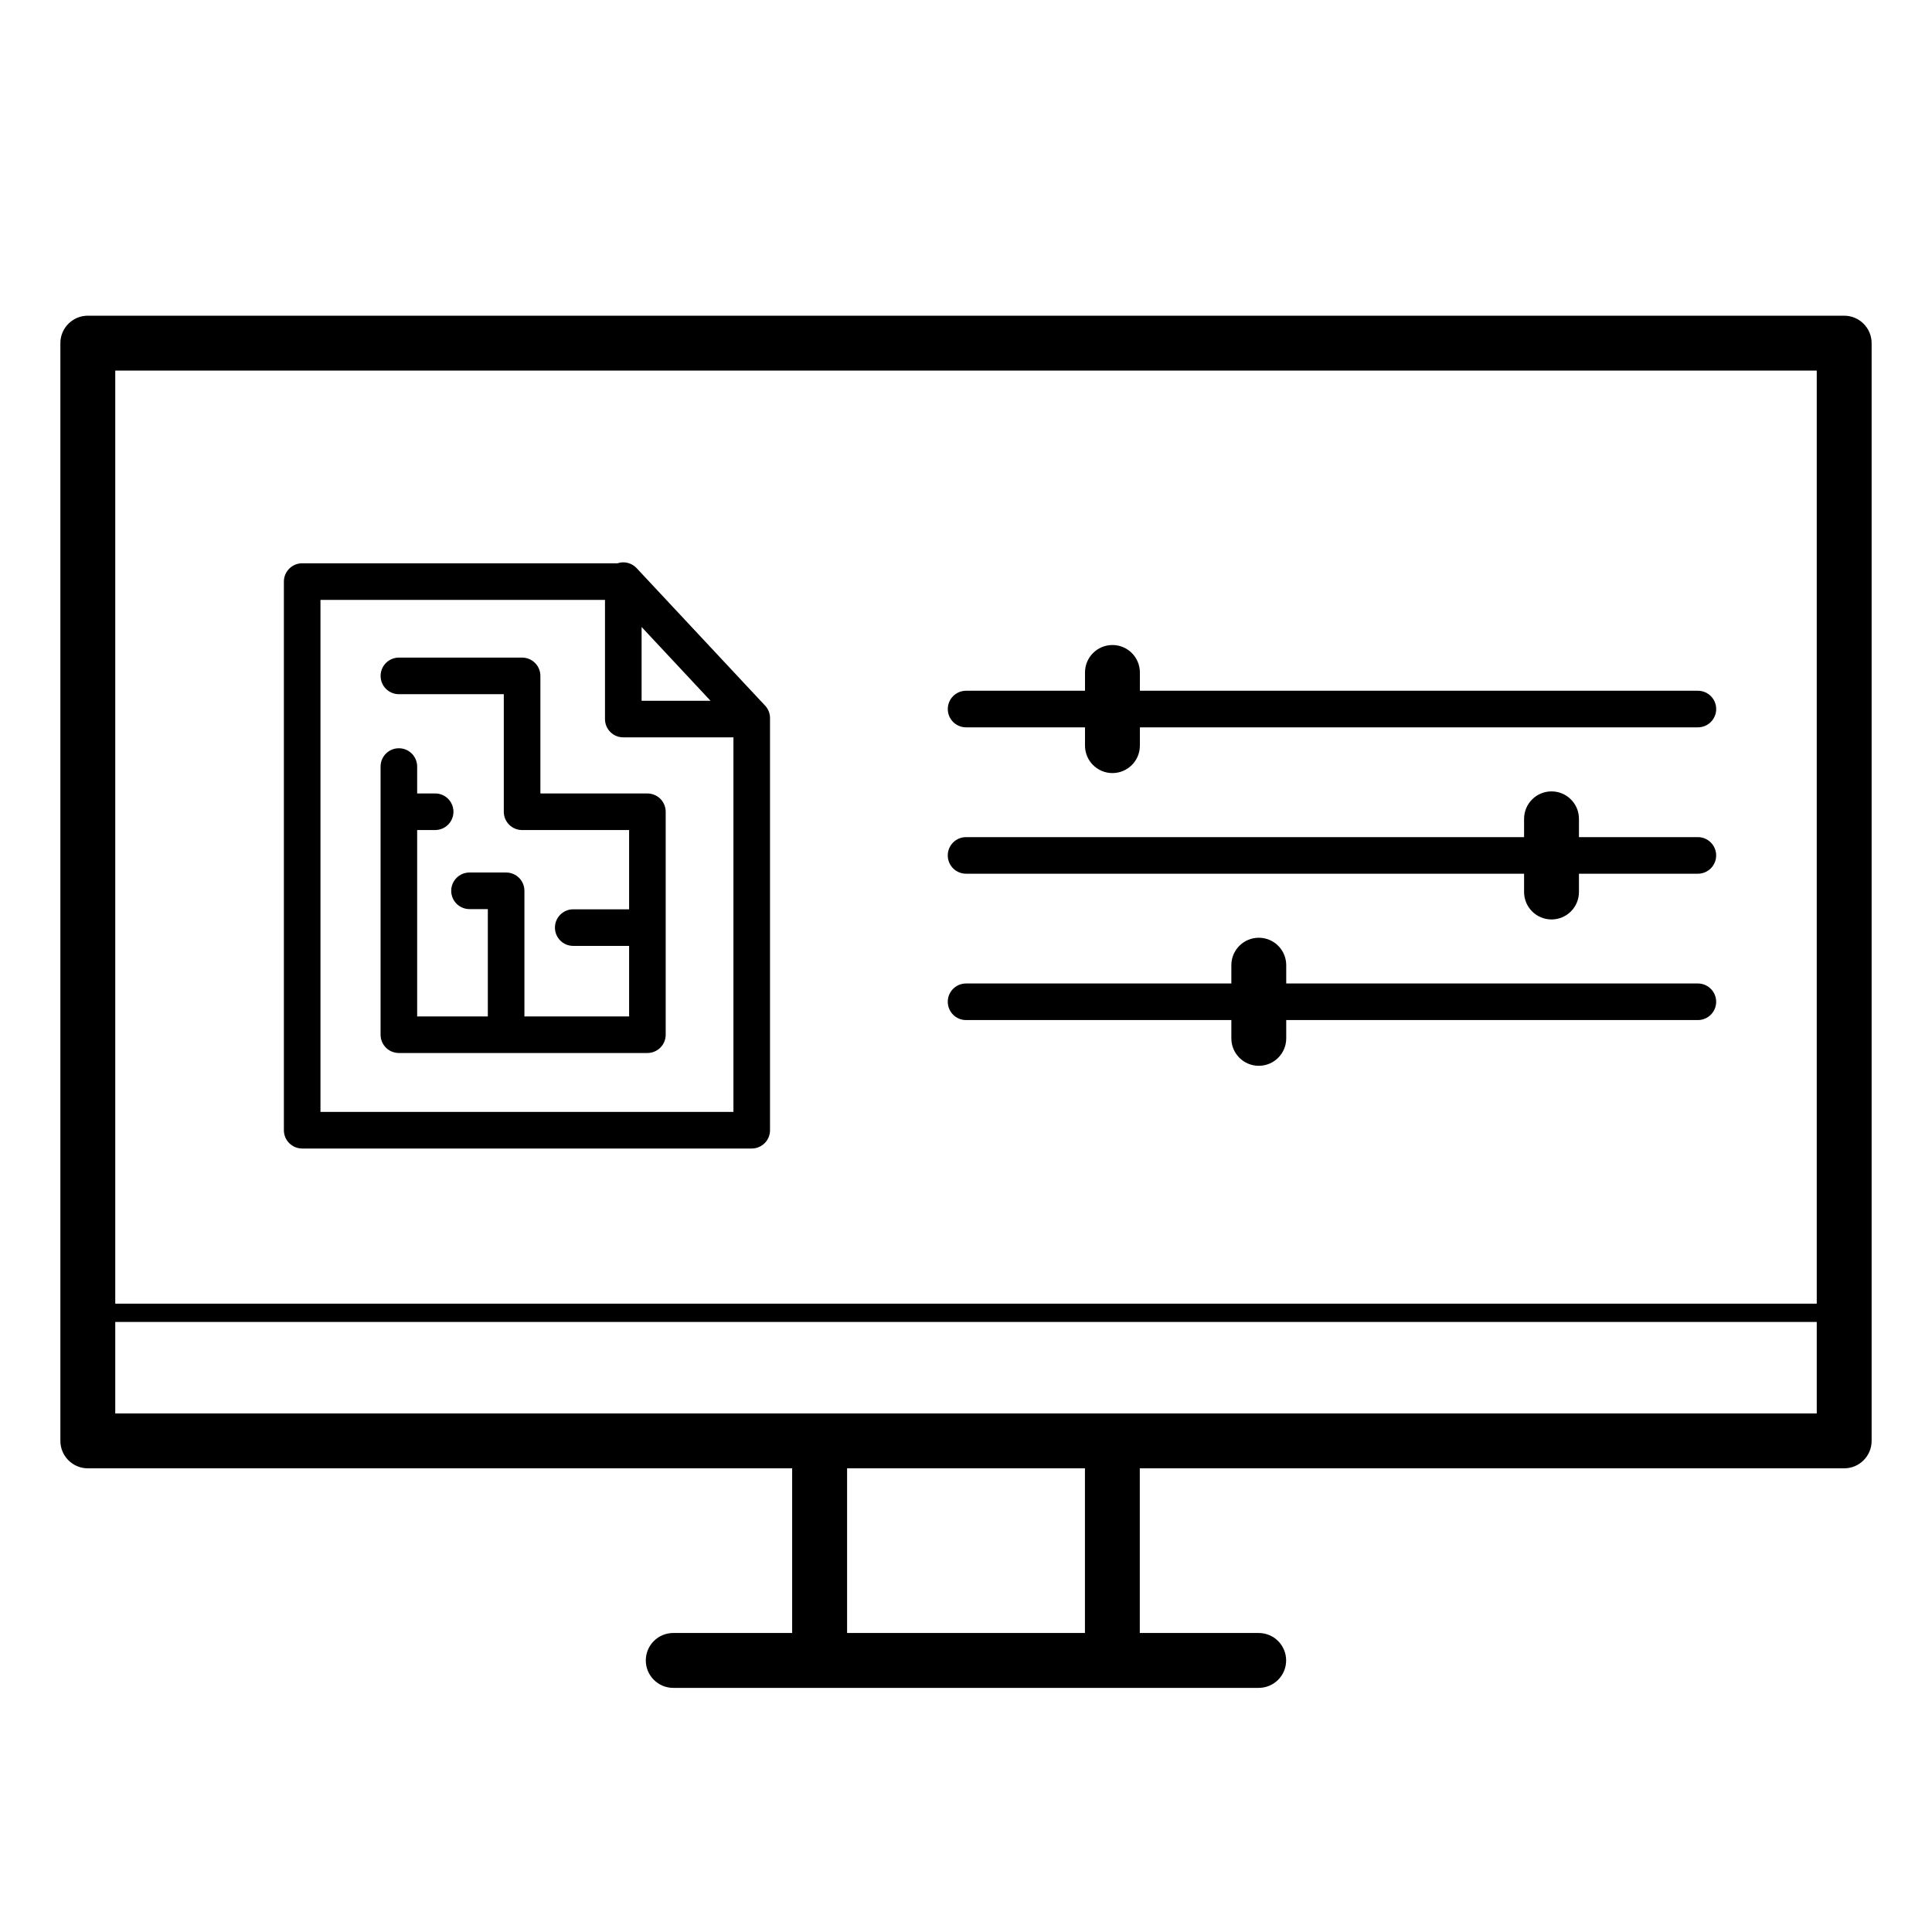
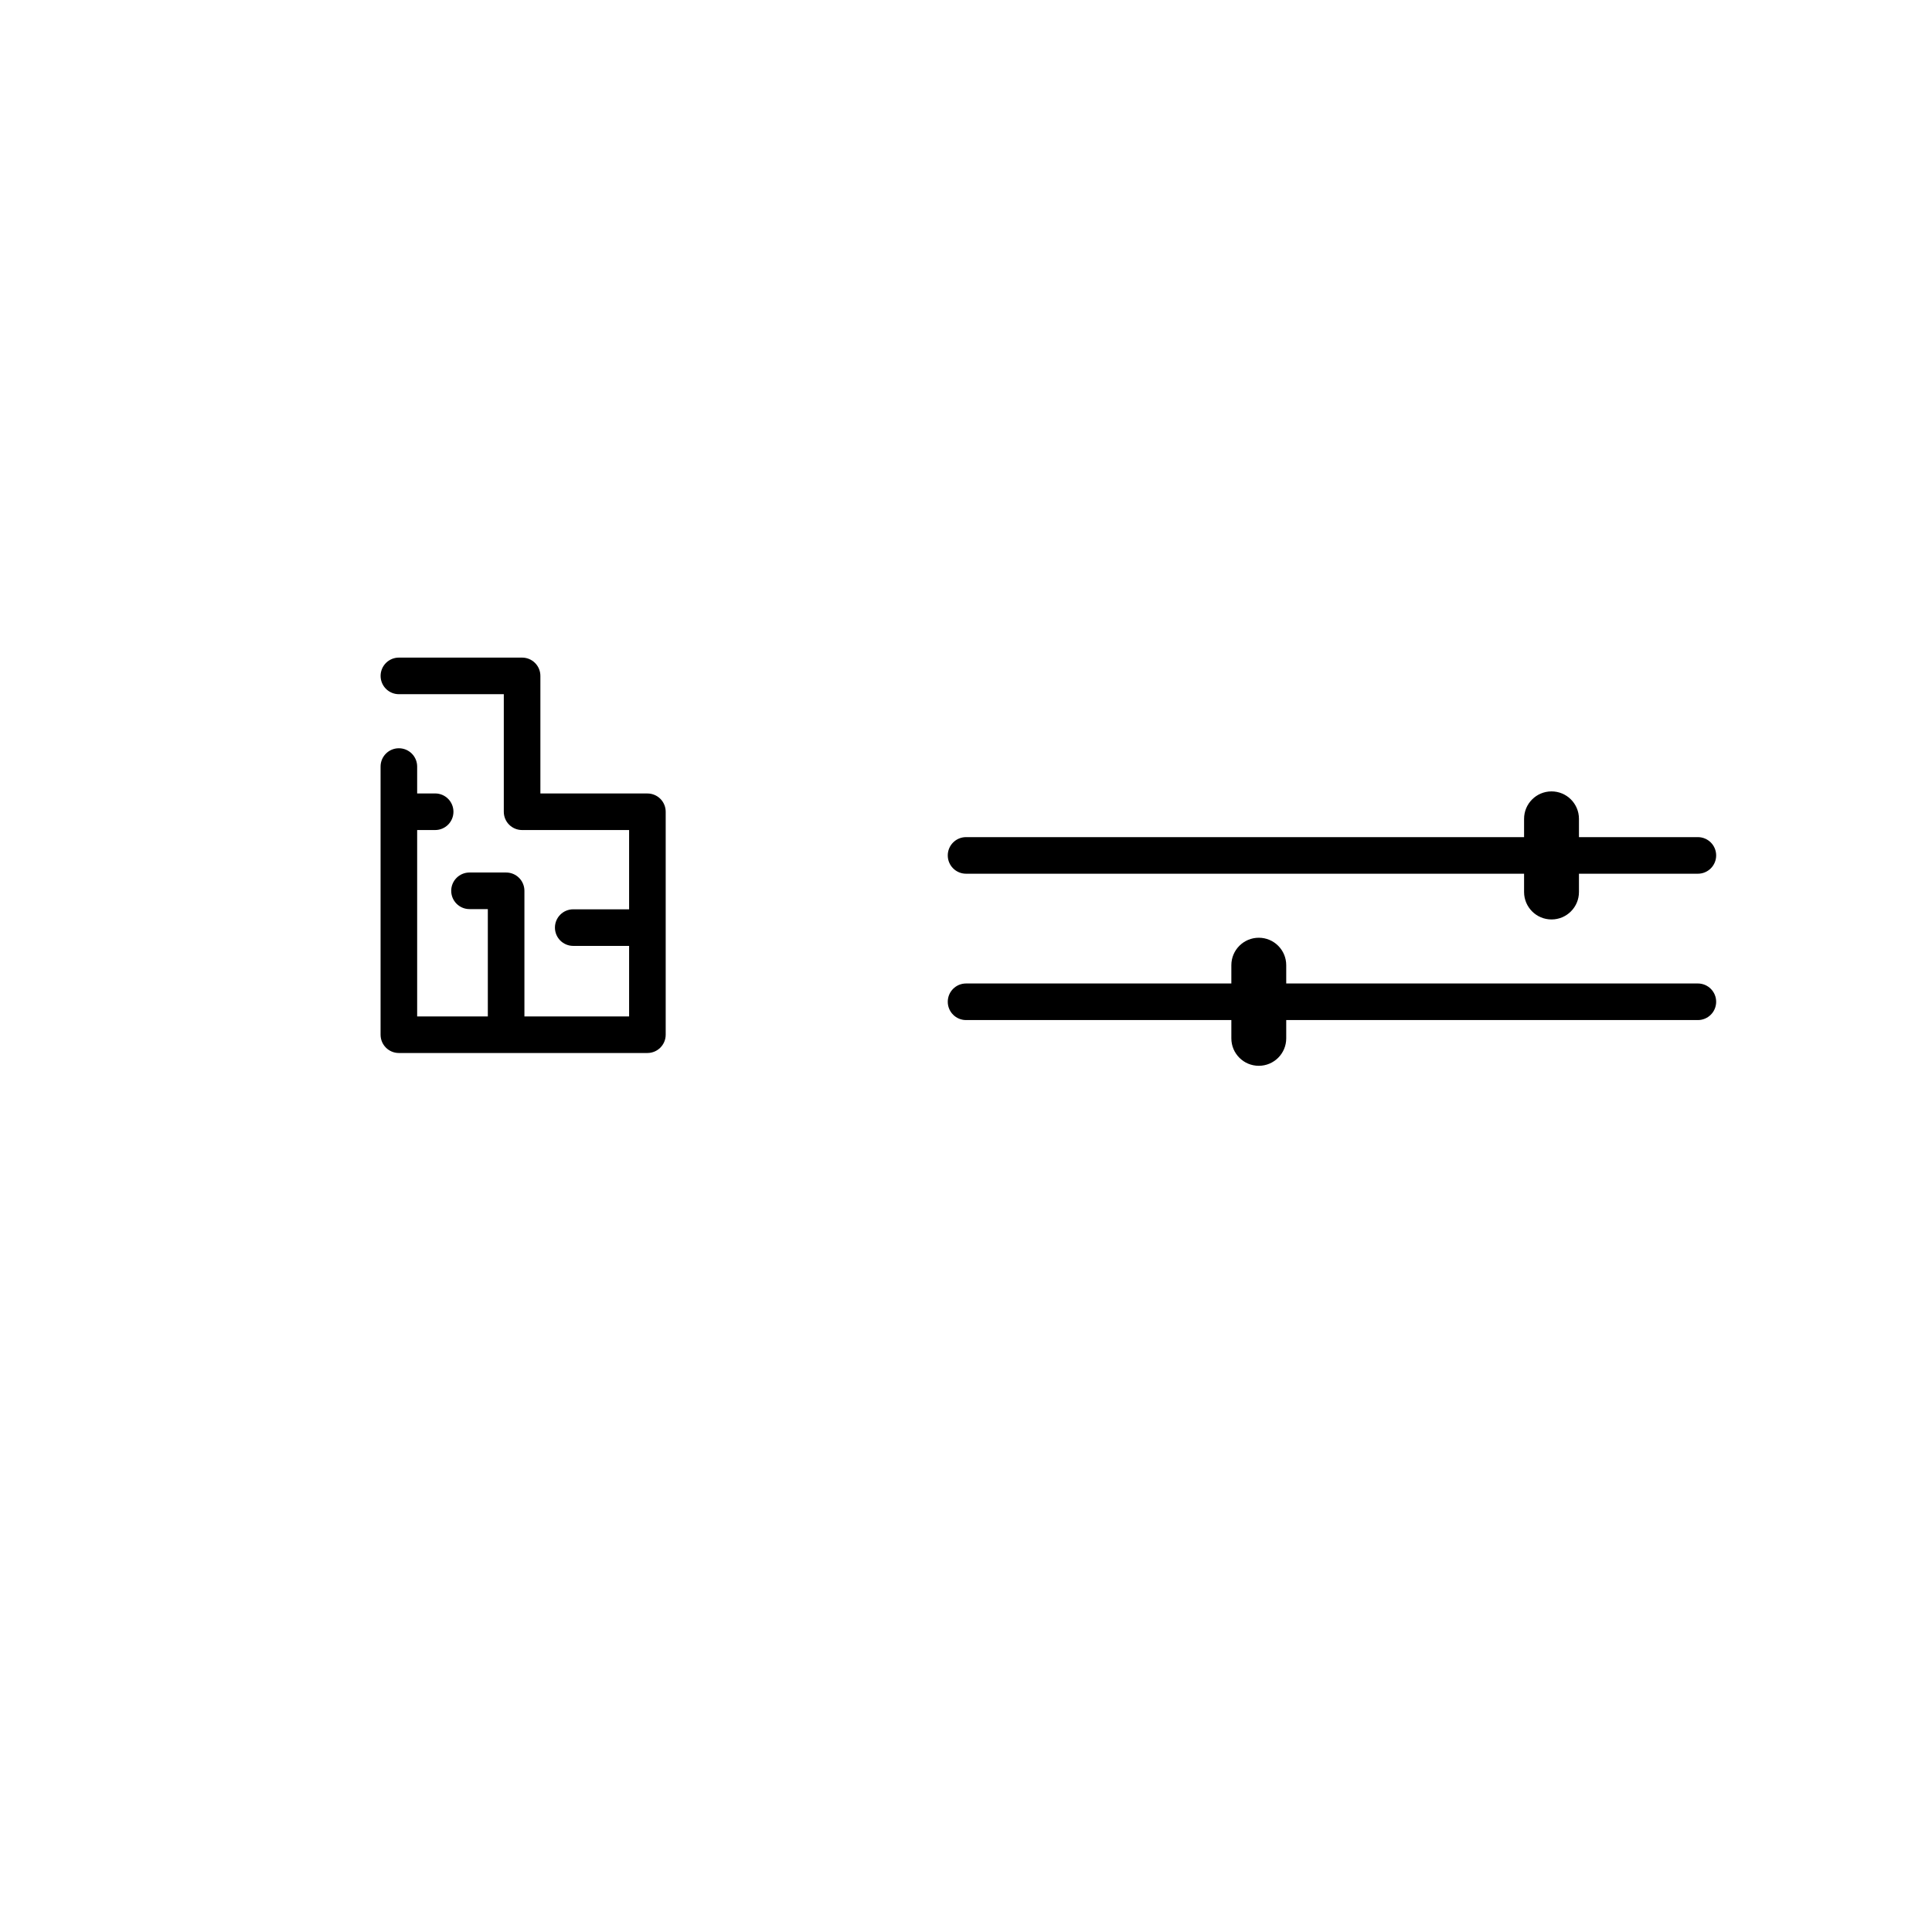
<svg xmlns="http://www.w3.org/2000/svg" id="uuid-d95cab81-0bab-4618-aeb0-6d4f0d804619" width="64" height="64" viewBox="0 0 64 64">
-   <path d="M35.942,22.276c0-.502.407-.909.909-.909s.909.407.909.909v.606h18.485c.335,0,.606.271.606.606s-.271.606-.606.606h-18.485v.606c0,.502-.407.909-.909.909s-.909-.407-.909-.909v-.606h-3.939c-.335,0-.606-.271-.606-.606s.271-.606.606-.606h3.939v-.606Z" stroke-width="0" />
  <path d="M40.79,31.973c0-.502.407-.909.909-.909s.909.407.909.909v.606h13.636c.335,0,.606.271.606.606s-.271.606-.606.606h-13.636v.606c0,.502-.407.909-.909.909s-.909-.407-.909-.909v-.606h-8.788c-.335,0-.606-.271-.606-.606s.271-.606.606-.606h8.788v-.606Z" stroke-width="0" />
  <path d="M52.305,29.549c0,.502-.407.909-.909.909s-.909-.407-.909-.909v-.606h-18.485c-.335,0-.606-.271-.606-.606s.271-.606.606-.606h18.485v-.606c0-.502.407-.909.909-.909s.909.407.909.909v.606h3.939c.335,0,.606.271.606.606s-.271.606-.606.606h-3.939v.606Z" stroke-width="0" />
  <path d="M22.052,34.276c0,.335-.271.606-.606.606h-8.233c-.335,0-.606-.271-.606-.606v-7.387s0-.014,0-.014v-1.482c0-.335.271-.606.606-.606s.606.271.606.606v.891h.596c.335,0,.606.271.606.606s-.271.606-.606.606h-.596v6.175h2.341v-3.556h-.607c-.335,0-.606-.271-.606-.606s.271-.606.606-.606h1.213c.335,0,.606.271.606.606v4.162h3.468v-2.337h-1.851c-.335,0-.606-.271-.606-.606s.271-.606.606-.606h1.851v-2.626h-3.546c-.161,0-.315-.064-.428-.177-.114-.114-.177-.268-.177-.428v-3.895h-3.475c-.335,0-.606-.271-.606-.606s.271-.606.606-.606h4.081c.335,0,.606.271.606.606v3.895h3.546c.161,0,.315.064.428.177s.177.268.177.428v7.387Z" stroke-width="0" />
-   <path d="M25.345,23.374c.113.121.167.276.163.43 0.0.005 0.0.011 0.0.016v13.62c0,.335-.271.606-.606.606h-14.892c-.335,0-.606-.271-.606-.606v-18.174c0-.335.271-.606.606-.606h10.442c.225-.076.474-.014.637.16l4.255,4.554ZM24.296,36.834v-12.408h-3.649c-.335,0-.606-.271-.606-.606v-3.948h-9.425v16.962h13.68ZM23.537,23.214l-2.283-2.444v2.444h2.283Z" fill-rule="evenodd" stroke-width="0" />
-   <path d="M2,11.367c0-.502.407-.909.909-.909h58.182c.502,0,.909.407.909.909v36.364c0,.502-.407.909-.909.909h-23.334v5.455h3.939c.502,0,.909.407.909.909s-.407.909-.909.909h-19.394c-.502,0-.909-.407-.909-.909s.407-.909.909-.909h3.939v-5.455H2.909c-.502,0-.909-.407-.909-.909V11.367ZM28.061,54.095v-5.455h7.879v5.455h-7.879ZM3.818,12.276v30.909h56.364V12.276H3.818ZM3.818,46.822v-3.03h56.364v3.03H3.818Z" fill-rule="evenodd" stroke-width="0" />
</svg>